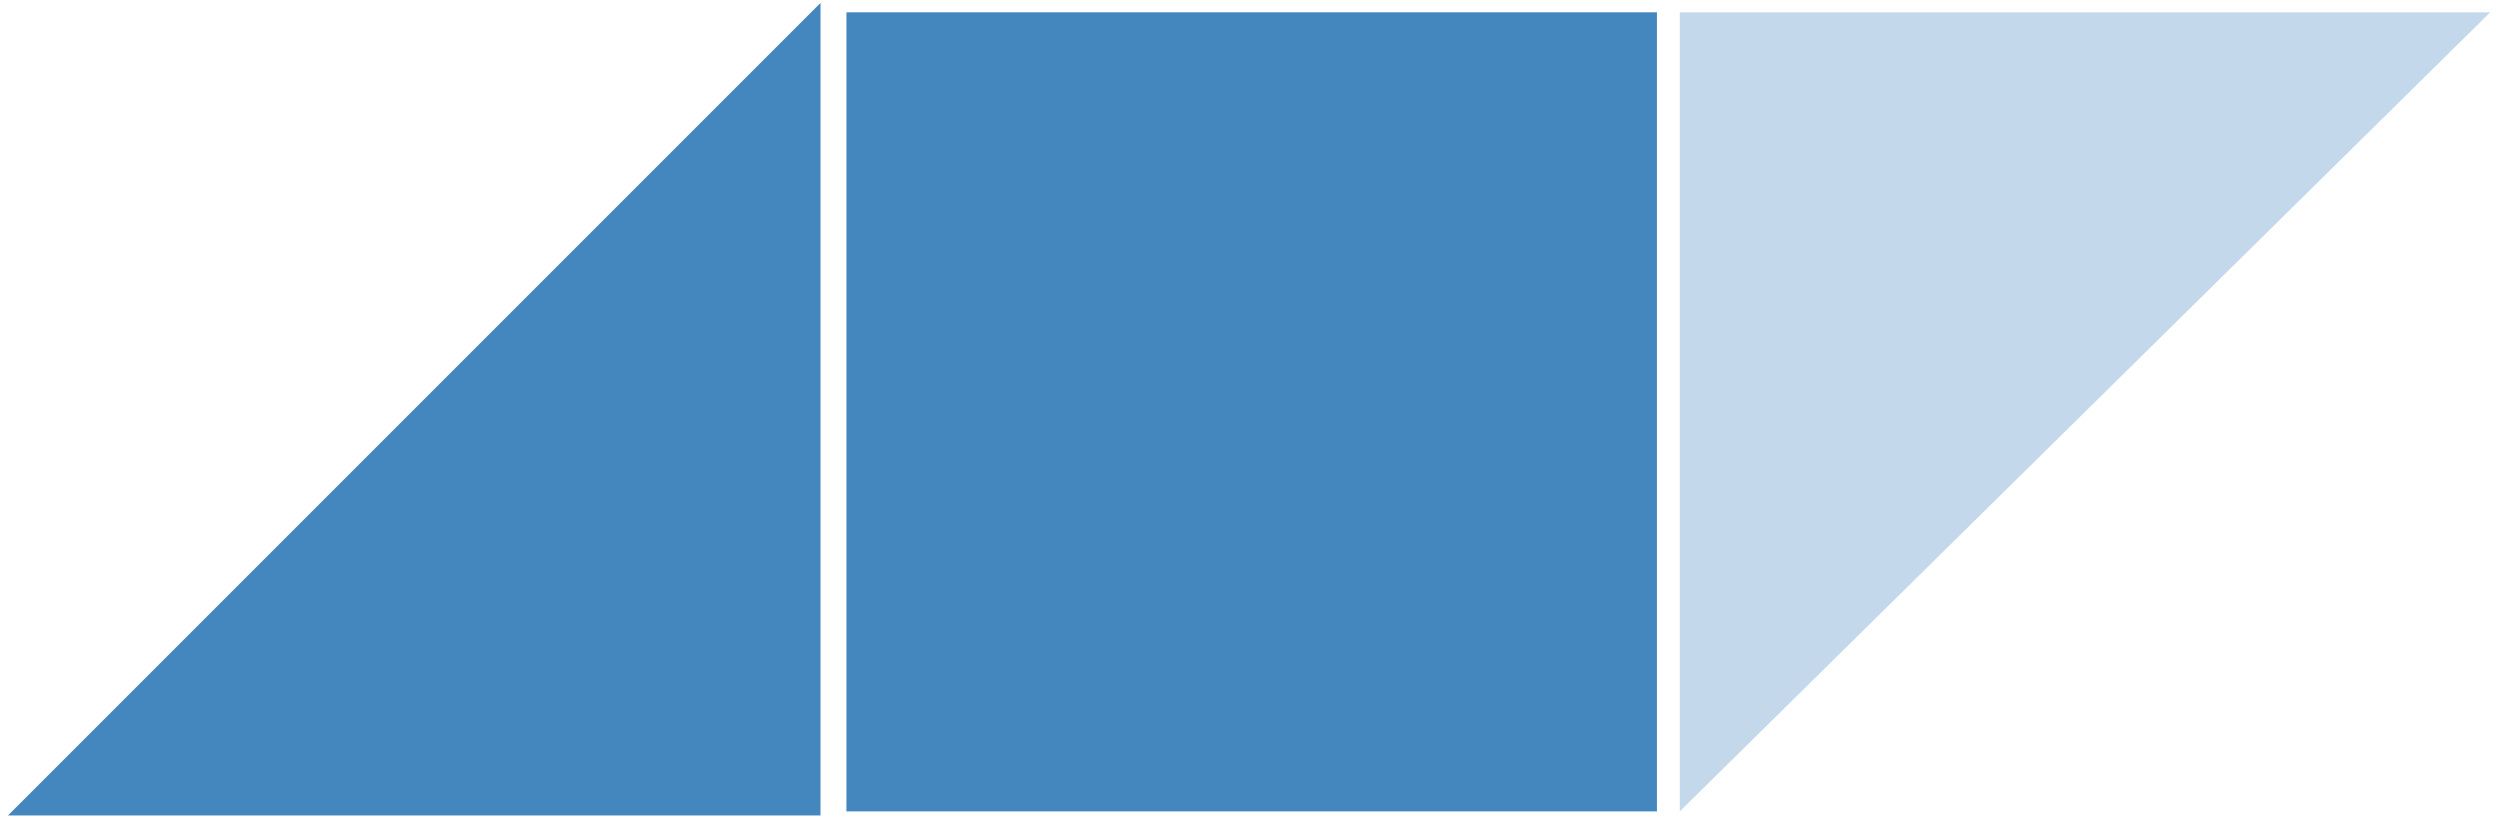
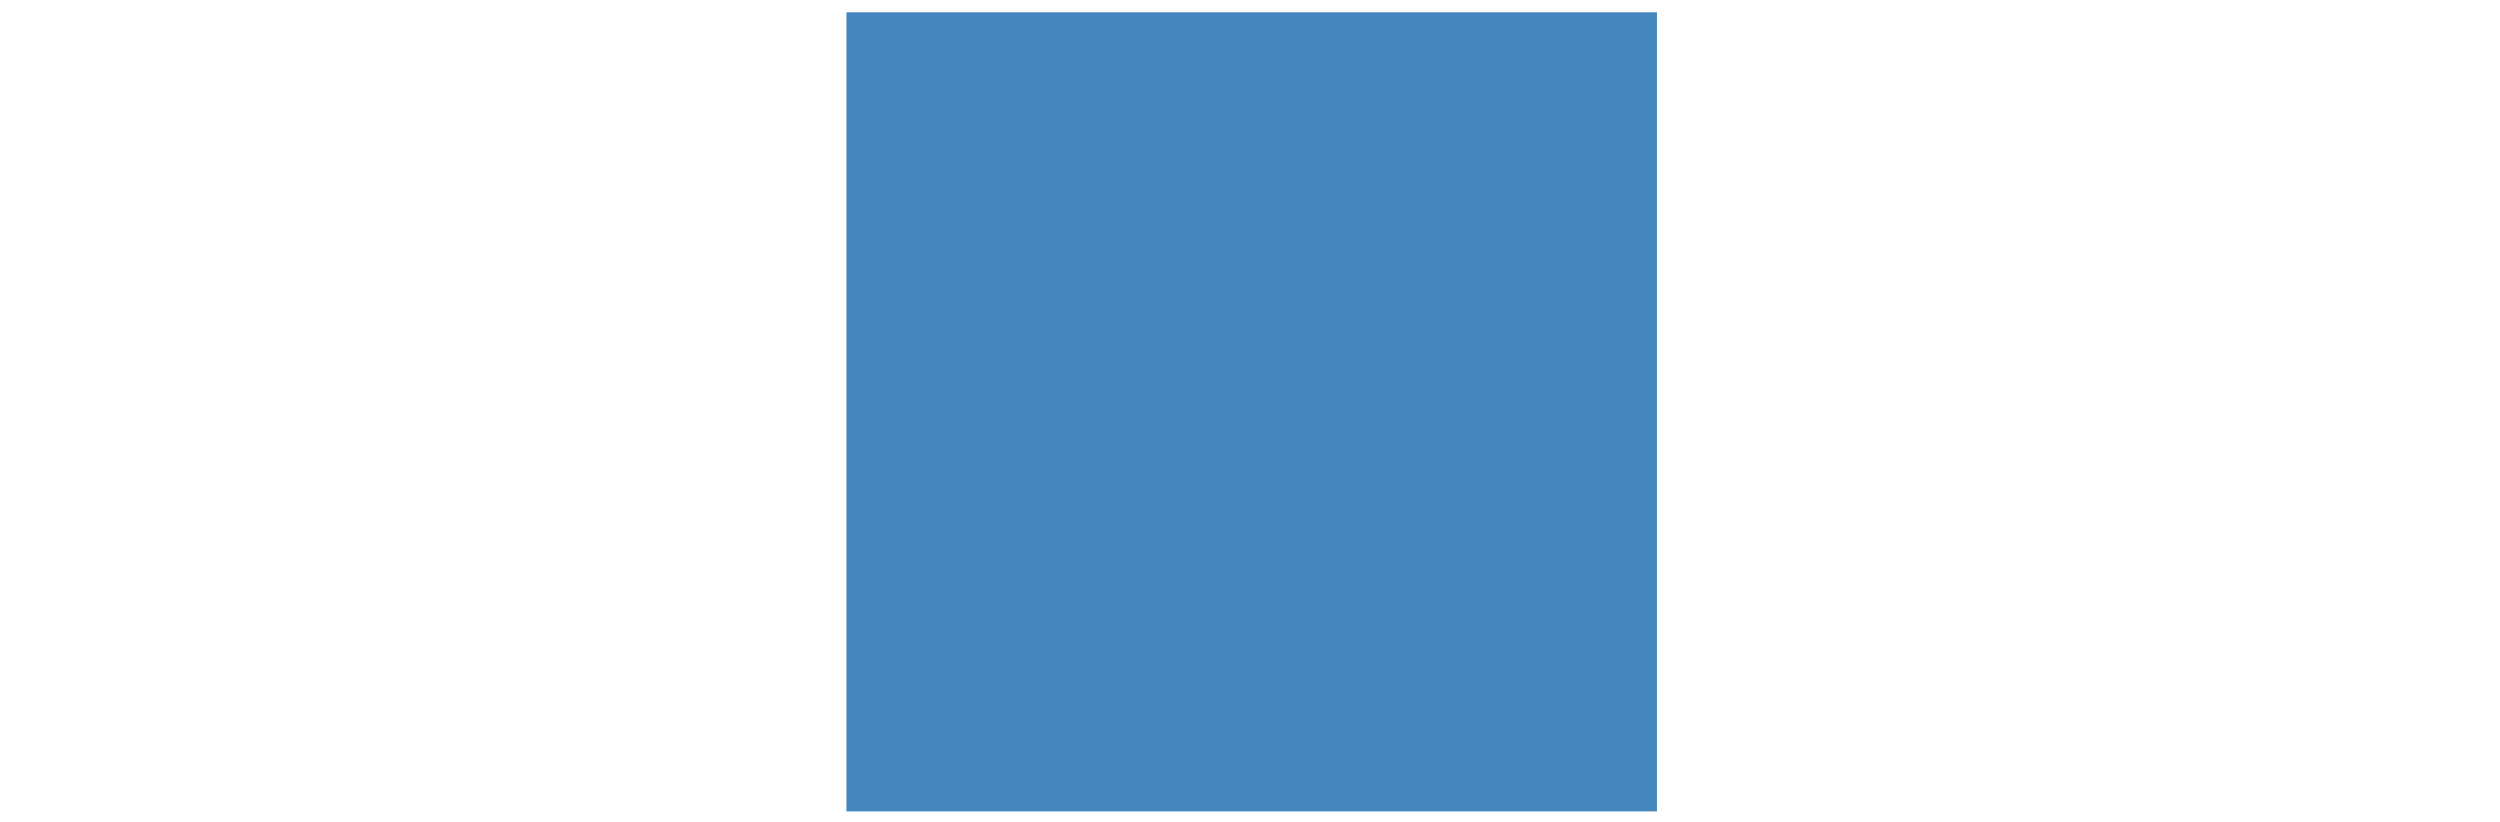
<svg xmlns="http://www.w3.org/2000/svg" width="219" height="72" viewBox="0 0 219 72" fill="none">
-   <path opacity="0.32" d="M147.148 71.078V1.078H218.148L147.148 71.078Z" fill="#4486BE" />
  <rect x="145.148" y="71.078" width="71" height="70" transform="rotate(180 145.148 71.078)" fill="#4486BE" />
-   <path d="M71.875 0.257V71.437H0.695L71.875 0.257Z" fill="#4486BE" />
+   <path d="M71.875 0.257V71.437L71.875 0.257Z" fill="#4486BE" />
</svg>